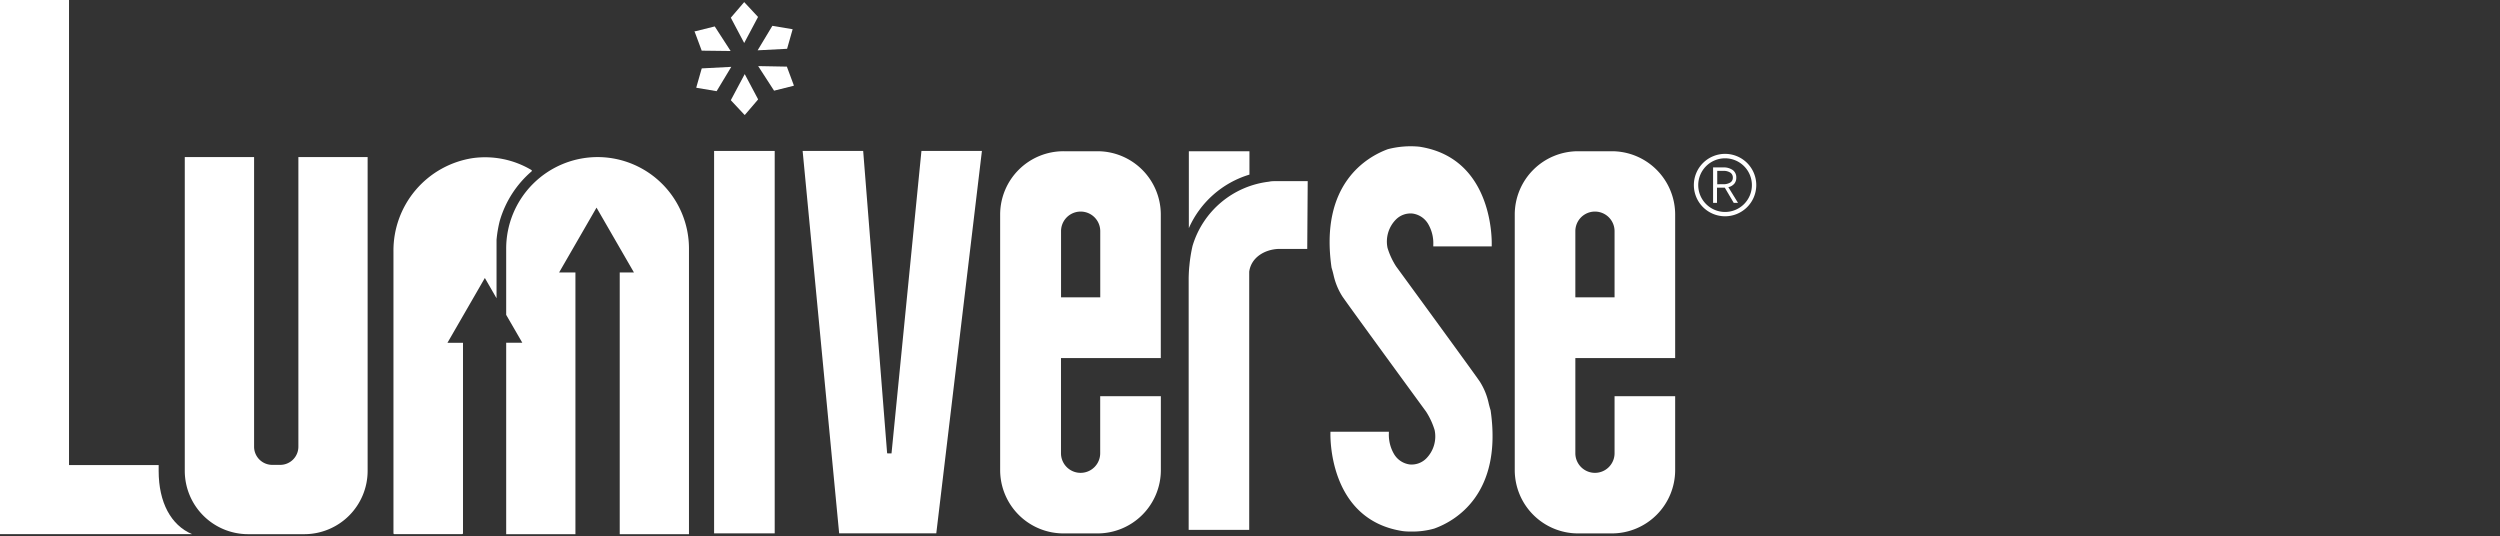
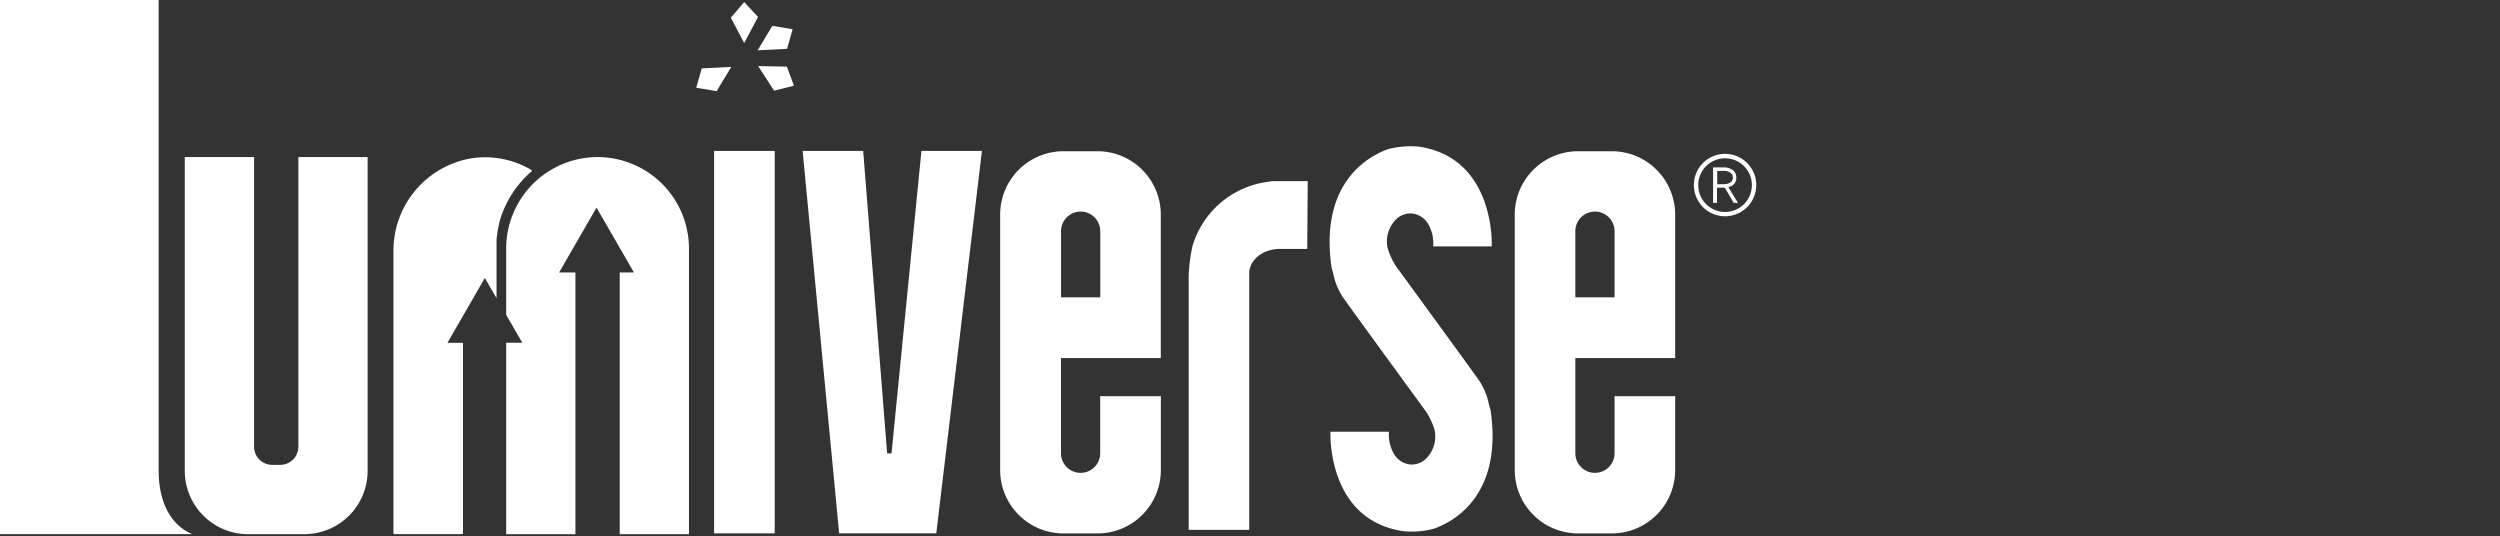
<svg xmlns="http://www.w3.org/2000/svg" id="图层_1" data-name="图层 1" viewBox="0 0 427.81 91.78">
  <rect x="0" y="0" width="427.81" height="91.78" fill="#333333" stroke="none" />
  <defs>
    <style>.cls-1{fill:#fff;}</style>
  </defs>
  <title>LOGO</title>
  <path class="cls-1" d="M42.3,91.53h9.63A10.84,10.84,0,0,0,62.76,80.7V27H50.91V76.57a3.11,3.11,0,0,1-3.1,3.1H46.43a3.11,3.11,0,0,1-3.1-3.1V27H31.47V80.7A10.84,10.84,0,0,0,42.3,91.53Z" transform="translate(0.15 -0.12)" />
  <rect class="cls-1" x="122.2" y="25.83" width="10.37" height="65.44" />
  <path class="cls-1" d="M198.49,61.39V36.78A10.84,10.84,0,0,0,187.67,26h-5.79A10.84,10.84,0,0,0,171,36.78V80.57A10.84,10.84,0,0,0,181.88,91.4h5.79a10.84,10.84,0,0,0,10.83-10.83V67.92H188.12v9.76a3.35,3.35,0,1,1-6.71,0V61.39ZM181.42,39.68a3.35,3.35,0,1,1,6.71,0V51h-6.71Z" transform="translate(0.15 -0.12)" />
  <path class="cls-1" d="M286.51,61.39V36.78A10.84,10.84,0,0,0,275.68,26h-5.79a10.84,10.84,0,0,0-10.83,10.83V80.57A10.84,10.84,0,0,0,269.89,91.4h5.79a10.84,10.84,0,0,0,10.83-10.83V67.92H276.14v9.76a3.35,3.35,0,1,1-6.71,0V61.39ZM269.43,39.68a3.35,3.35,0,1,1,6.71,0V51h-6.71Z" transform="translate(0.15 -0.12)" />
  <polygon class="cls-1" points="157.68 25.83 152.56 77.59 151.81 77.58 147.71 25.83 137.35 25.83 143.6 91.27 160.22 91.27 168.03 25.83 157.68 25.83" />
-   <path class="cls-1" d="M27,80.7v-1H11.66V.12H-.15v91.4H32.71C29.12,90,27,86.12,27,80.7Z" transform="translate(0.15 -0.12)" />
+   <path class="cls-1" d="M27,80.7v-1V.12H-.15v91.4H32.71C29.12,90,27,86.12,27,80.7Z" transform="translate(0.15 -0.12)" />
  <path class="cls-1" d="M90.8,29.22a15.51,15.51,0,0,0-10-2.05,16,16,0,0,0-13.62,16V91.37a.15.15,0,0,0,.15.15H78.93a.15.15,0,0,0,.15-.15V58.78H76.42l6.4-11.09,2,3.47c0-3.82,0-10,0-10a20.68,20.68,0,0,1,.55-3.24,17.65,17.65,0,0,1,5.43-8.46A.15.15,0,0,0,90.8,29.22Z" transform="translate(0.15 -0.12)" />
  <path class="cls-1" d="M102.11,27A15.66,15.66,0,0,0,86.47,42.68V54l2.76,4.77H86.47V91.53H98.32V46.74H95.53l6.4-11.09,6.4,11.09H105.9V91.53h11.85V42.68A15.66,15.66,0,0,0,102.11,27Z" transform="translate(0.15 -0.12)" />
-   <path class="cls-1" d="M213.66,30V26H203.29V39.16A16.58,16.58,0,0,1,213.66,30Z" transform="translate(0.15 -0.12)" />
  <path class="cls-1" d="M223.63,31.12h-4.82s-.5,0-.8,0-.62,0-1,.09a15.54,15.54,0,0,0-13.09,11,25.63,25.63,0,0,0-.54,3.4c-.1.83-.12,2.11-.12,2.11V90.79h10.36V90h0V46.61c.35-2.5,2.71-3.78,4.93-3.89l1,0h4Z" transform="translate(0.15 -0.12)" />
  <path class="cls-1" d="M295.05,37.13a5.34,5.34,0,1,1,5.34-5.34A5.34,5.34,0,0,1,295.05,37.13Zm0-9.92a4.59,4.59,0,1,0,4.59,4.59A4.59,4.59,0,0,0,295.05,27.21Z" transform="translate(0.15 -0.12)" />
  <path class="cls-1" d="M297.26,34.83h-.73L295,32.23h-1.33v2.6H293V28.77h1.71a2.68,2.68,0,0,1,1.67.46,1.54,1.54,0,0,1,.59,1.29,1.56,1.56,0,0,1-.36,1.06,1.89,1.89,0,0,1-1,.57Zm-2.55-3.19a2.21,2.21,0,0,0,1.24-.29.94.94,0,0,0,.43-.83,1,1,0,0,0-.43-.86,2.14,2.14,0,0,0-1.24-.3h-1v2.29Z" transform="translate(0.15 -0.12)" />
-   <path class="cls-1" d="M127.22,19.74l-2.28-2.44a.08.08,0,0,1,0-.09l2.35-4.41,2.27,4.28a.08.08,0,0,1,0,.08l-2.2,2.57A.08.08,0,0,1,127.22,19.74Z" transform="translate(0.15 -0.12)" />
  <polygon class="cls-1" points="127.35 0.36 129.72 2.9 127.35 7.36 125.06 3.03 127.35 0.36" />
-   <path class="cls-1" d="M118.85,5.47l3.24-.81a.08.08,0,0,1,.08,0l2.71,4.19L120,8.79a.08.08,0,0,1-.07,0l-1.18-3.17A.08.08,0,0,1,118.85,5.47Z" transform="translate(0.15 -0.12)" />
  <path class="cls-1" d="M135.62,14.81l-3.24.81a.08.08,0,0,1-.08,0l-2.71-4.19,4.84.09a.08.08,0,0,1,.07,0l1.18,3.17A.08.08,0,0,1,135.62,14.81Z" transform="translate(0.15 -0.12)" />
  <path class="cls-1" d="M119,15.09l.92-3.22a.08.08,0,0,1,.07-.05l5-.26-2.5,4.15a.08.08,0,0,1-.08,0l-3.34-.56A.08.08,0,0,1,119,15.09Z" transform="translate(0.15 -0.12)" />
  <polygon class="cls-1" points="135.64 5 134.69 8.35 129.65 8.61 132.17 4.42 135.64 5" />
  <path class="cls-1" d="M254.93,70.34c-.15-.48-.25-.87-.34-1.25a11.34,11.34,0,0,0-1.47-3.61c-.36-.62-14.36-19.77-14.36-19.77a12.6,12.6,0,0,1-1.47-3.17,5.37,5.37,0,0,1,1.46-4.88,3.53,3.53,0,0,1,2.79-1,3.67,3.67,0,0,1,2.72,1.82,6.53,6.53,0,0,1,.86,3.54v.26h10V42c0-.15.5-14.83-12.41-16.78a15.49,15.49,0,0,0-5.37.43c-3.58,1.32-11.69,5.94-9.63,20.27.15.48.25.87.34,1.25a11.34,11.34,0,0,0,1.47,3.61c.36.62,14.36,19.77,14.36,19.77a12.59,12.59,0,0,1,1.47,3.17,5.36,5.36,0,0,1-1.46,4.88,3.53,3.53,0,0,1-2.79,1,3.67,3.67,0,0,1-2.72-1.82,6.53,6.53,0,0,1-.86-3.54V74h-10v.24c0,.15-.5,14.83,12.41,16.77a10.15,10.15,0,0,0,1.33.07,13.75,13.75,0,0,0,4-.5C248.88,89.29,257,84.68,254.93,70.34Z" transform="translate(0.15 -0.12)" />
</svg>